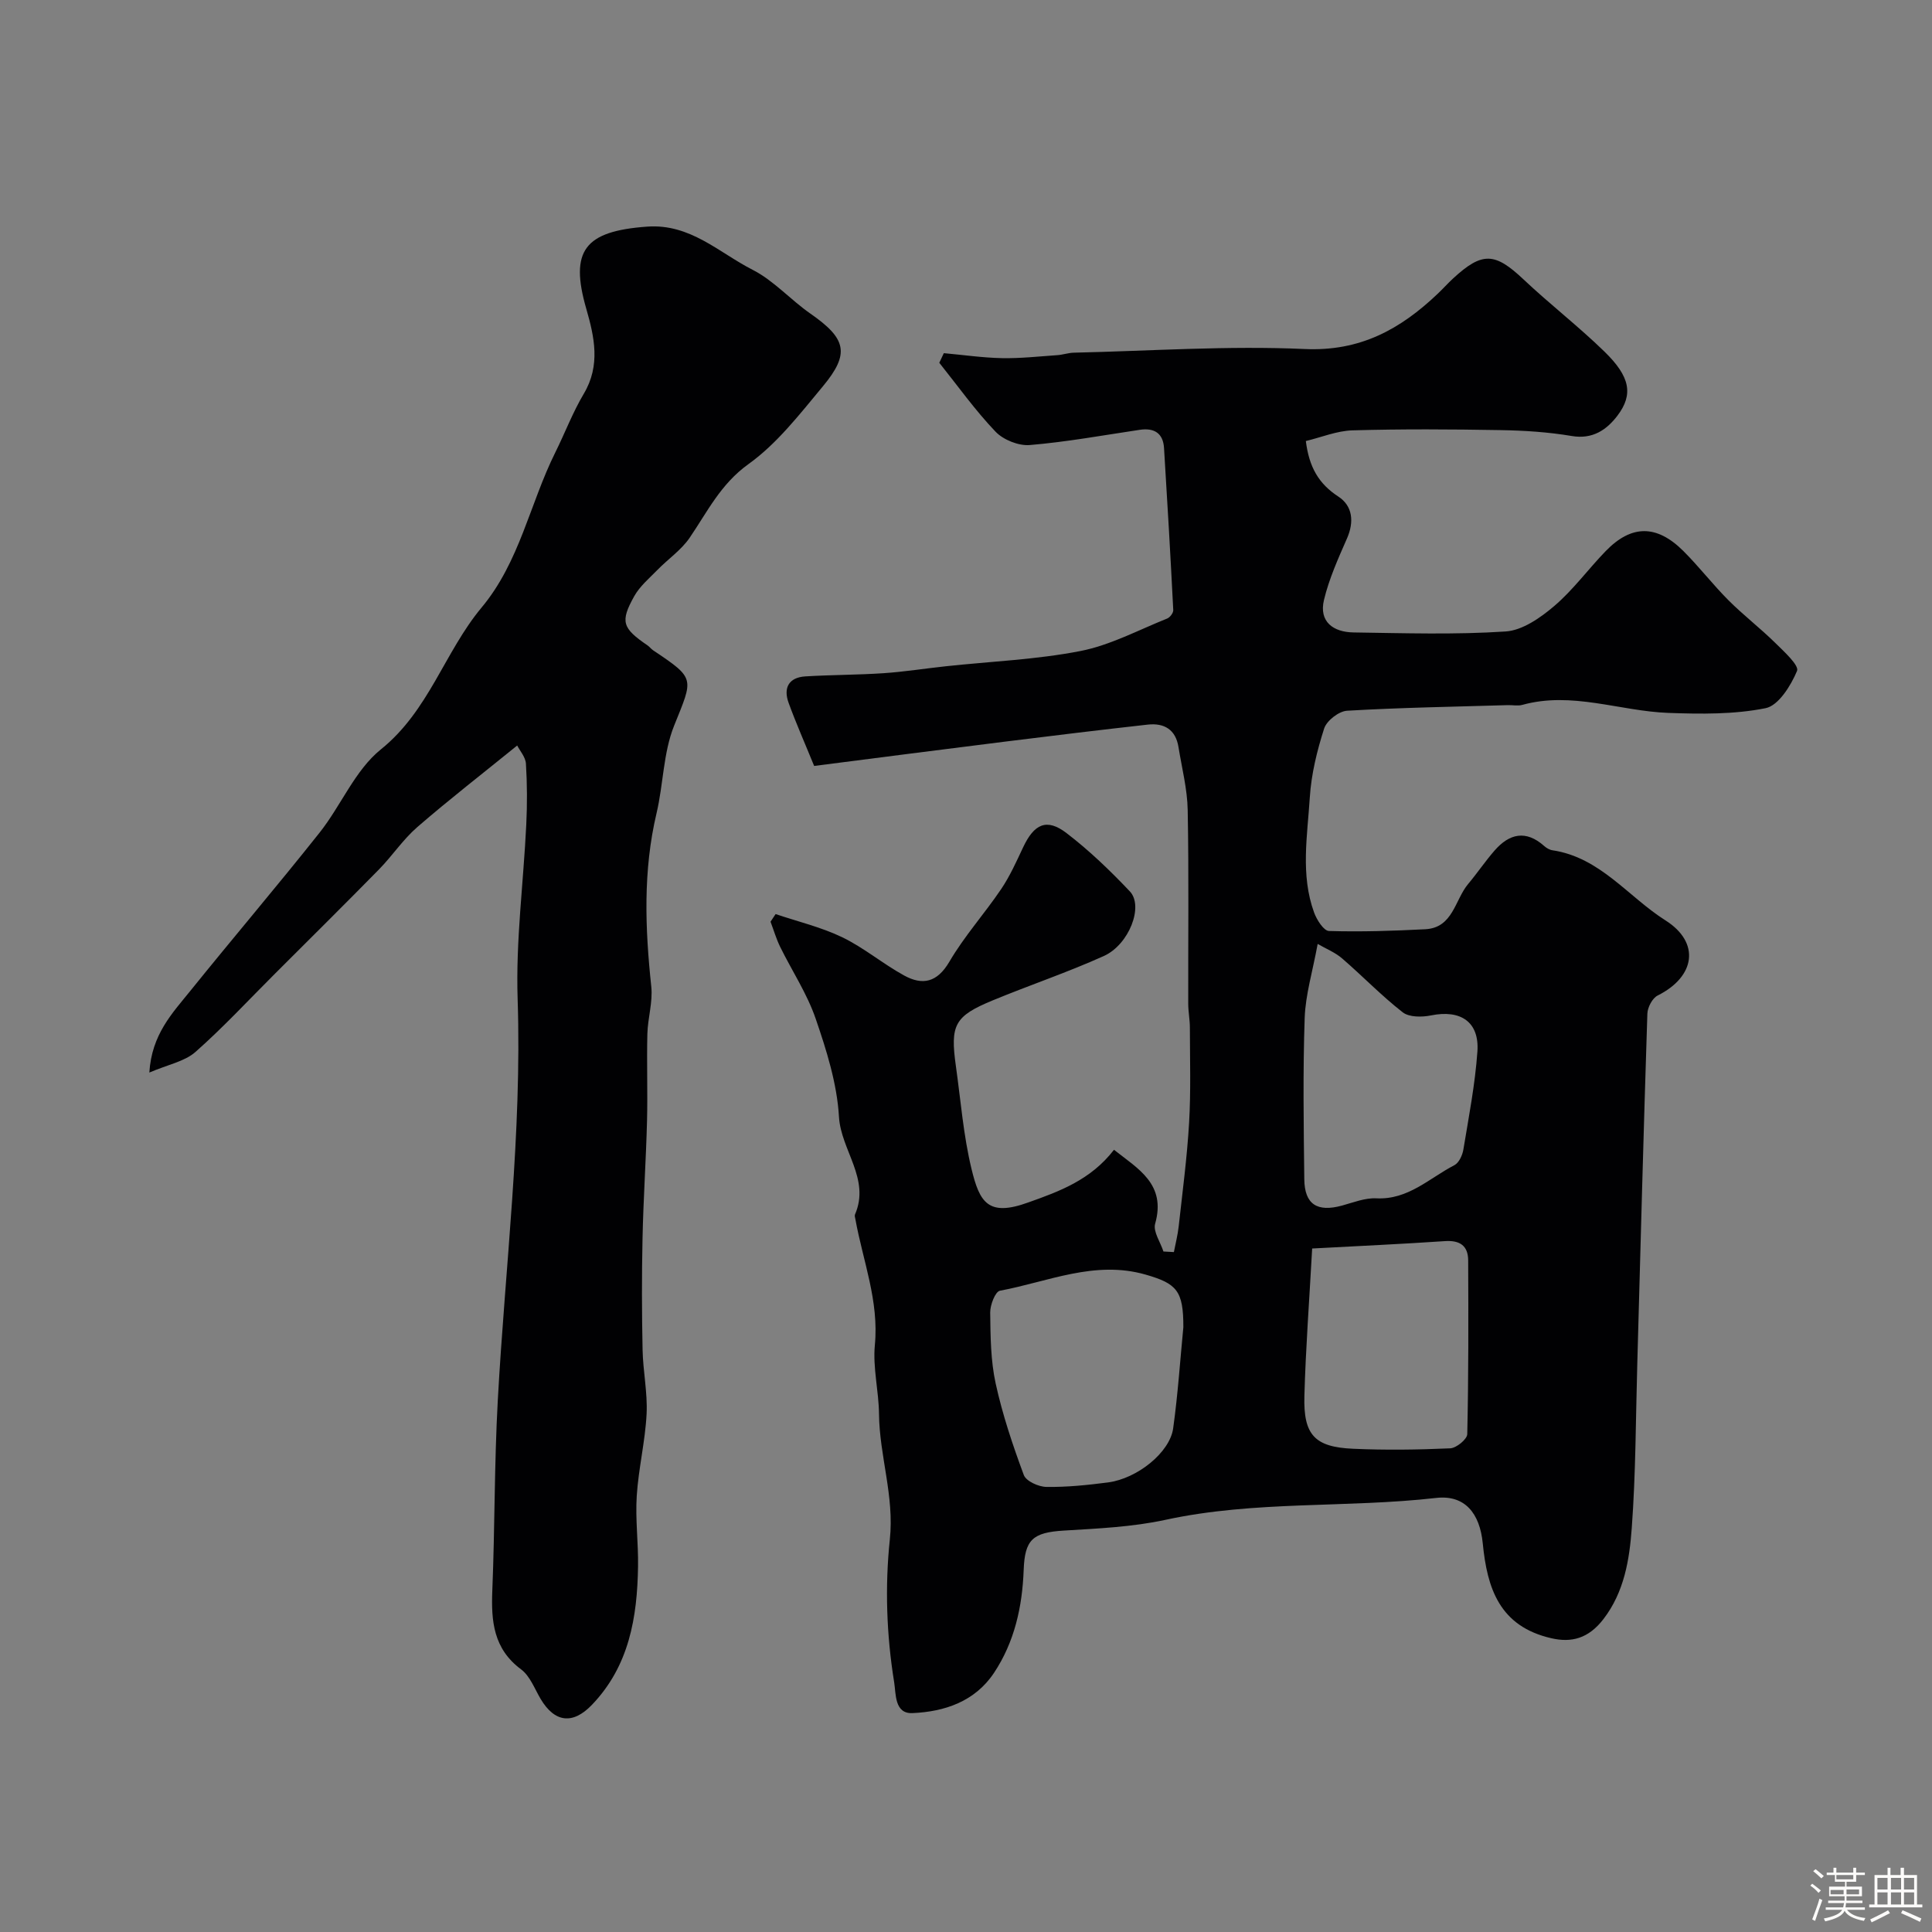
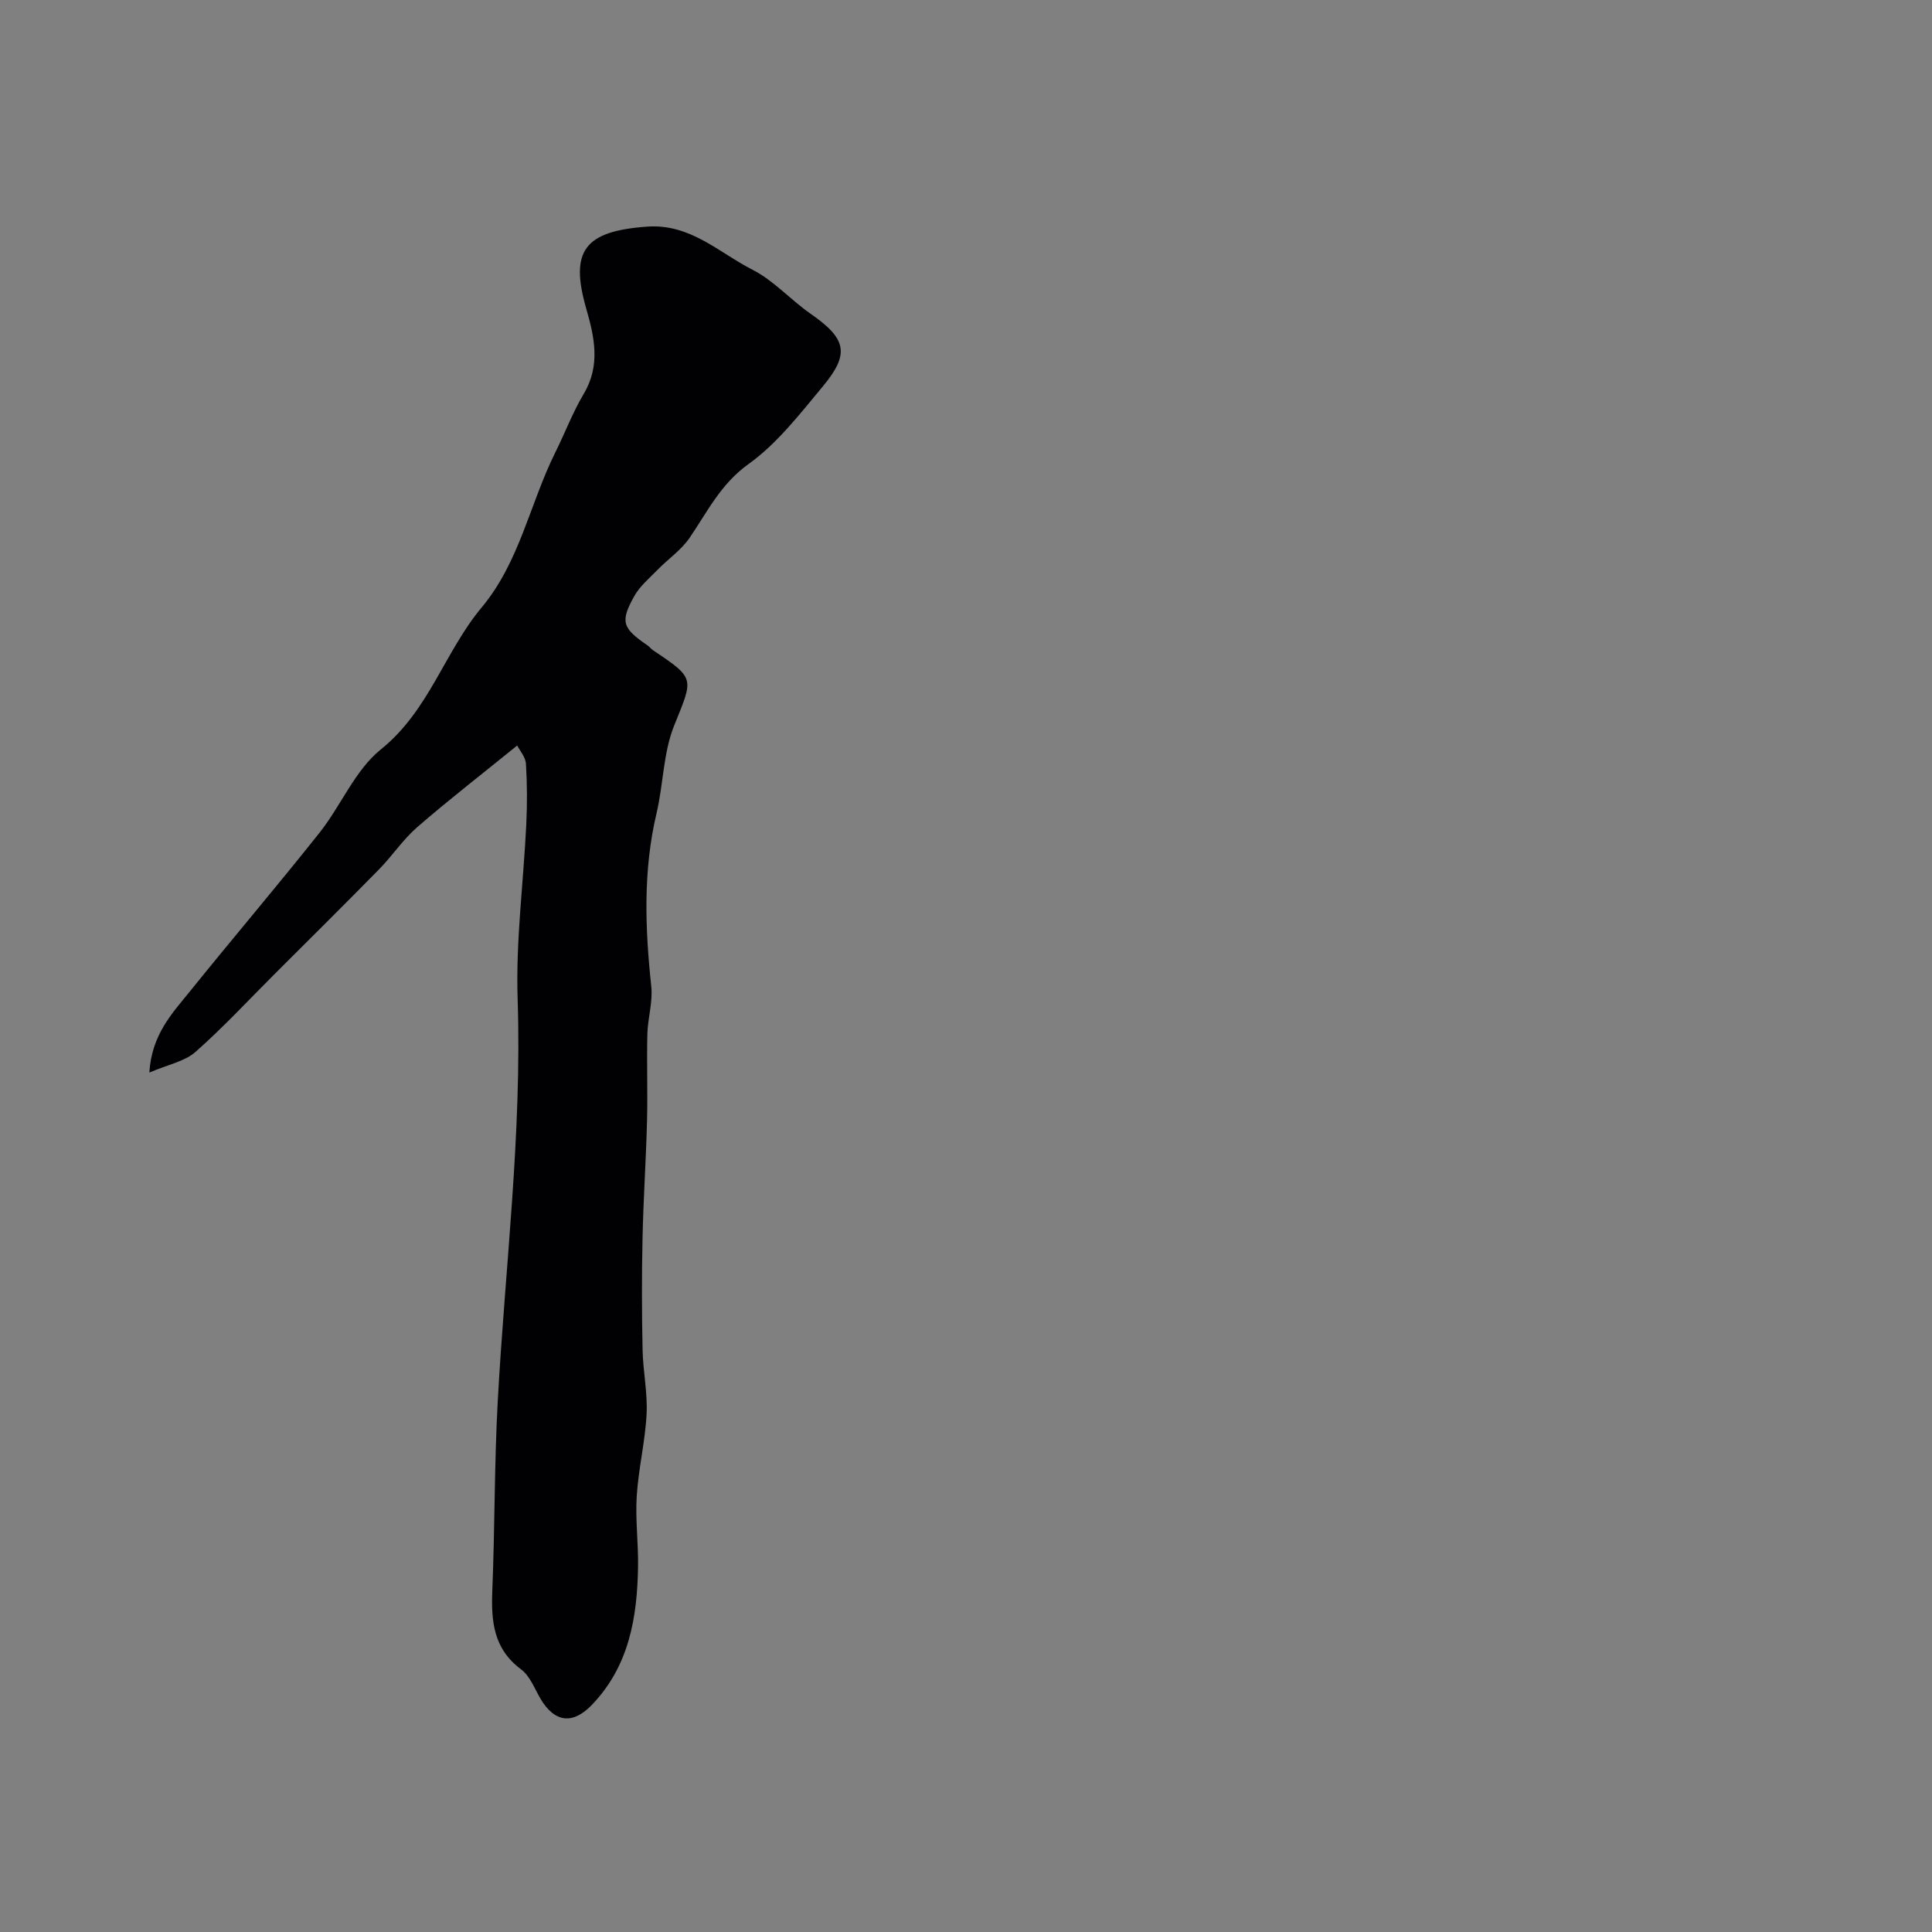
<svg xmlns="http://www.w3.org/2000/svg" enable-background="new 0 0 400 400" viewBox="0 0 400 400">
  <rect x="0" y="0" width="400" height="400" fill="#808080" stroke="none" />
-   <path d="m374.8 390.4.4-.4c.7.5 1.3 1 1.8 1.4l-.5.5c-.5-.6-1.1-1.1-1.7-1.5zm1 7.3-.6-.3c.5-1.4 1.1-2.8 1.5-4.3.2.1.4.2.6.3-.5 1.3-1 2.8-1.5 4.3zm-.4-10.3.5-.4c.4.3 1 .8 1.7 1.4l-.5.5c-.5-.5-1.1-1-1.7-1.5zm2.5.3h1.7v-1h.6v1h3.5v-1h.6v1h1.8v.5h-1.8v1.4h-2v1h3.2v2h-3.2v.9h3.3v.5h-3.4c0 .3-.1.6-.1.9h4v.5h-3.7c.7.9 1.9 1.5 3.8 1.7-.1.2-.2.4-.3.6-2.1-.4-3.5-1.1-4-2.1-.4 1-1.8 1.7-4 2.2-.1-.2-.2-.4-.3-.6 2.1-.4 3.4-1 3.8-1.8h-3.4v-.5h3.6c.1-.3.1-.6.2-.9h-3.3v-.5h3.4c0-.3 0-.6 0-.9h-3.2v-2h3.3v-1h-2.1v-1.4h-1.7v-.5zm1.1 3.5v1h2.7c0-.3 0-.4 0-.4 0-.1 0-.2 0-.2 0-.1 0-.2 0-.3h-2.7zm1.2-3v.9h3.5v-.9zm4.7 3h-2.6v.6.4h2.6z" fill="#fcfbfa" />
-   <path d="m393.6 386.7h.6v1.5h2.7v6.1h1.1v.6h-11v-.6h1.1v-6.1h2.7v-1.5h.6v1.5h2.1v-1.5zm-2.7 8.8.4.6c-1.2.6-2.5 1.3-3.8 1.9-.1-.2-.2-.4-.3-.6 1.2-.6 2.5-1.2 3.7-1.9zm-2.2-6.7v2.4h2.1v-2.4zm0 3v2.5h2.1v-2.5zm2.8-3v2.4h2.1v-2.4zm0 3v2.5h2.1v-2.5zm6 6.1c-1.4-.7-2.7-1.3-3.9-1.8l.3-.6c1.5.6 2.7 1.2 3.9 1.7zm-1.2-9.1h-2.1v2.4h2.1zm-2.1 3v2.5h2.1v-2.5z" fill="#fcfbfa" />
  <g fill="#010103">
-     <path d="m230.64 238.05c4.99 3.95 10.85 7.1 8.52 15.31-.46 1.62 1.1 3.82 1.72 5.75.72.04 1.44.08 2.16.12.34-1.76.79-3.51.99-5.28.79-7.16 1.74-14.31 2.16-21.49.38-6.55.17-13.14.16-19.72 0-1.64-.34-3.29-.34-4.93-.03-13.37.14-26.74-.11-40.1-.08-4.36-1.21-8.7-1.91-13.05-.58-3.61-2.95-5.01-6.34-4.64-9.93 1.11-19.85 2.31-29.76 3.55-13 1.62-25.99 3.3-39.33 5.01-1.92-4.71-3.75-8.84-5.29-13.07-1.12-3.08.02-5.25 3.46-5.47 5.39-.33 10.8-.3 16.18-.66 4.32-.29 8.62-.98 12.94-1.44 9.29-1 18.7-1.37 27.83-3.15 6.19-1.21 12.02-4.35 17.97-6.73.58-.23 1.29-1.17 1.26-1.75-.57-11.19-1.21-22.37-1.91-33.55-.19-3.09-2.05-4.22-5.04-3.77-7.57 1.13-15.12 2.51-22.74 3.15-2.32.2-5.48-1.07-7.1-2.76-4.23-4.43-7.81-9.47-11.65-14.27.31-.66.63-1.33.94-1.99 4.02.36 8.03.95 12.06 1.03 3.81.07 7.64-.36 11.45-.62 1.14-.08 2.25-.48 3.39-.51 15.93-.36 31.9-1.48 47.79-.76 11.53.53 19.85-4.11 27.57-11.45 1.09-1.03 2.09-2.16 3.19-3.17 6.04-5.57 8.65-5.38 14.57.21 5.45 5.14 11.41 9.74 16.77 14.96 5.3 5.17 6.01 8.84 2.68 13.24-2.21 2.91-5.12 4.96-9.47 4.22-4.86-.82-9.84-1.14-14.77-1.22-10.2-.18-20.41-.24-30.6.05-3.26.09-6.49 1.45-9.68 2.21.68 5.44 2.68 8.86 6.73 11.5 2.96 1.93 3.31 5.22 1.78 8.69-1.82 4.14-3.7 8.33-4.75 12.69-1.1 4.56 1.95 6.69 6.12 6.75 10.5.15 21.03.49 31.48-.2 3.49-.23 7.22-2.84 10.07-5.27 3.93-3.35 7.04-7.65 10.66-11.38 5.32-5.48 10.53-5.51 16.05-.03 3.27 3.26 6.1 6.95 9.36 10.22 3.08 3.08 6.56 5.75 9.66 8.8 1.82 1.79 5.01 4.69 4.54 5.82-1.28 3.05-3.83 7.18-6.51 7.72-6.52 1.31-13.41 1.22-20.13.98-10.08-.37-19.96-4.51-30.25-1.66-.93.26-1.99.02-2.99.05-11.1.33-22.21.51-33.29 1.16-1.7.1-4.22 2.06-4.74 3.68-1.48 4.62-2.67 9.47-2.97 14.29-.5 7.93-1.95 16.01.89 23.81.55 1.51 1.99 3.79 3.08 3.82 6.63.2 13.29-.02 19.93-.36 5.77-.3 6.11-6.07 8.89-9.38 1.89-2.25 3.54-4.71 5.47-6.92 3.06-3.51 6.49-4.3 10.26-.94.47.42 1.11.8 1.72.89 9.88 1.47 15.66 9.62 23.4 14.52 7.27 4.6 6.18 11.66-1.62 15.55-1.09.54-2.09 2.45-2.13 3.76-.79 24.19-1.42 48.39-2.09 72.59-.32 11.3-.31 22.62-1.14 33.88-.48 6.58-1.55 13.26-5.86 18.87-3.13 4.07-6.66 4.92-10.79 3.97-10.74-2.46-13.29-10.34-14.2-19.64-.61-6.23-3.71-10.08-9.63-9.41-18.63 2.12-37.54.52-56.04 4.53-6.86 1.49-14 1.8-21.05 2.23-6.48.39-8.1 1.88-8.33 8.17-.28 7.58-1.89 14.9-6.15 21.3-3.95 5.93-10.23 8.03-16.88 8.32-3.74.17-3.4-4.02-3.78-6.37-1.59-9.8-1.93-19.81-.9-29.59.95-8.97-2.15-17.26-2.24-25.96-.05-4.77-1.31-9.6-.86-14.29.88-9.12-2.47-17.41-4.03-26.04-.06-.33-.2-.72-.08-.99 3.2-7.39-2.91-13.28-3.32-20.22-.4-6.86-2.57-13.75-4.83-20.33-1.78-5.18-4.91-9.9-7.35-14.86-.81-1.66-1.33-3.46-1.99-5.2.35-.53.7-1.05 1.05-1.58 4.62 1.56 9.44 2.7 13.8 4.8 4.49 2.17 8.41 5.5 12.8 7.91 3.81 2.09 6.84 1.48 9.38-2.85 3.1-5.3 7.28-9.94 10.73-15.05 1.8-2.67 3.14-5.67 4.52-8.6 2.3-4.9 4.9-6.12 9-2.98 4.71 3.6 9.04 7.77 13.12 12.08 2.89 3.05-.15 11-5.39 13.37-7.51 3.39-15.37 6.03-22.99 9.18-7.94 3.28-8.85 5.07-7.64 13.64 1 7.1 1.55 14.32 3.23 21.26 1.68 6.93 3.43 9.97 11.79 6.93 6.39-2.27 12.88-4.63 17.71-10.89zm14.36 36.74c.02-7.55-1.36-9.04-7.79-10.89-10.56-3.04-20.23 1.48-30.19 3.33-.96.18-2.03 2.96-2.01 4.52.06 4.91.09 9.92 1.13 14.68 1.41 6.45 3.53 12.77 5.83 18.96.47 1.27 3.05 2.44 4.68 2.46 4.25.06 8.52-.38 12.75-.93 6.05-.79 12.79-6.19 13.49-11.19.99-7.11 1.46-14.3 2.11-20.94zm26.67-16.3c-.6 10.88-1.34 20.7-1.61 30.54-.22 8.07 2.14 10.57 10.07 10.92 6.7.3 13.43.21 20.13-.09 1.27-.06 3.49-1.88 3.52-2.93.27-11.99.24-23.98.19-35.97-.01-3.03-1.7-4.21-4.81-4-8.84.6-17.68 1-27.49 1.53zm1.14-63.06c-1.05 5.72-2.52 10.5-2.69 15.32-.38 11.12-.21 22.26-.08 33.39.06 5.22 2.67 6.87 7.82 5.46 2.34-.64 4.76-1.62 7.09-1.5 6.6.34 10.98-4.18 16.18-6.87.94-.49 1.66-2.07 1.85-3.25 1.11-6.73 2.42-13.46 2.9-20.25.44-6.17-3.48-8.74-9.6-7.5-1.88.38-4.52.4-5.86-.64-4.4-3.43-8.3-7.49-12.54-11.15-1.44-1.25-3.31-1.99-5.07-3.01z" />
    <path d="m107.08 154.35c-7.2 5.84-14.09 11.18-20.66 16.87-2.97 2.57-5.2 5.97-7.96 8.79-7.1 7.23-14.31 14.36-21.48 21.53-5.48 5.46-10.74 11.16-16.53 16.27-2.24 1.97-5.67 2.59-9.53 4.25.49-7.92 4.77-12.3 8.46-16.88 8.85-10.98 18-21.72 26.77-32.77 4.46-5.61 7.33-12.93 12.71-17.26 9.95-8 13.18-20.18 20.86-29.38 7.87-9.43 9.97-21.48 15.24-32.08 2.01-4.04 3.61-8.31 5.91-12.17 3.5-5.88 2.19-11.78.51-17.6-3.47-12.04-.36-16.07 12.62-17 8.93-.64 14.85 5.39 21.82 8.94 4.38 2.23 7.84 6.2 11.95 9.06 7.43 5.17 8.27 8.24 2.61 15.05-4.76 5.72-9.47 11.85-15.41 16.11-5.79 4.15-8.51 9.88-12.2 15.28-1.74 2.54-4.47 4.39-6.66 6.64-1.69 1.73-3.64 3.37-4.79 5.42-2.97 5.32-2.48 6.63 2.77 10.22.41.28.71.72 1.12.99 8.85 5.93 8.33 5.72 4.36 15.61-2.26 5.62-2.22 12.12-3.64 18.13-2.82 11.92-2.37 23.85-1.09 35.89.34 3.2-.72 6.51-.81 9.79-.15 6 .08 12-.07 18-.21 8.1-.76 16.2-.93 24.31-.17 7.7-.15 15.4.01 23.1.09 4.44 1.05 8.89.83 13.3-.29 5.67-1.68 11.29-2.04 16.97-.31 4.83.35 9.72.27 14.58-.16 10.54-1.83 20.63-9.57 28.68-3.95 4.11-7.7 3.66-10.62-1.28-1.24-2.11-2.19-4.72-4.03-6.09-5.73-4.26-6.21-9.98-5.95-16.36.53-13.09.41-26.22 1.13-39.3 1.52-27.71 5.03-55.29 4.11-83.16-.4-12 1.21-24.06 1.79-36.1.2-4.18.19-8.38-.07-12.56-.07-1.38-1.25-2.68-1.81-3.79z" />
  </g>
</svg>